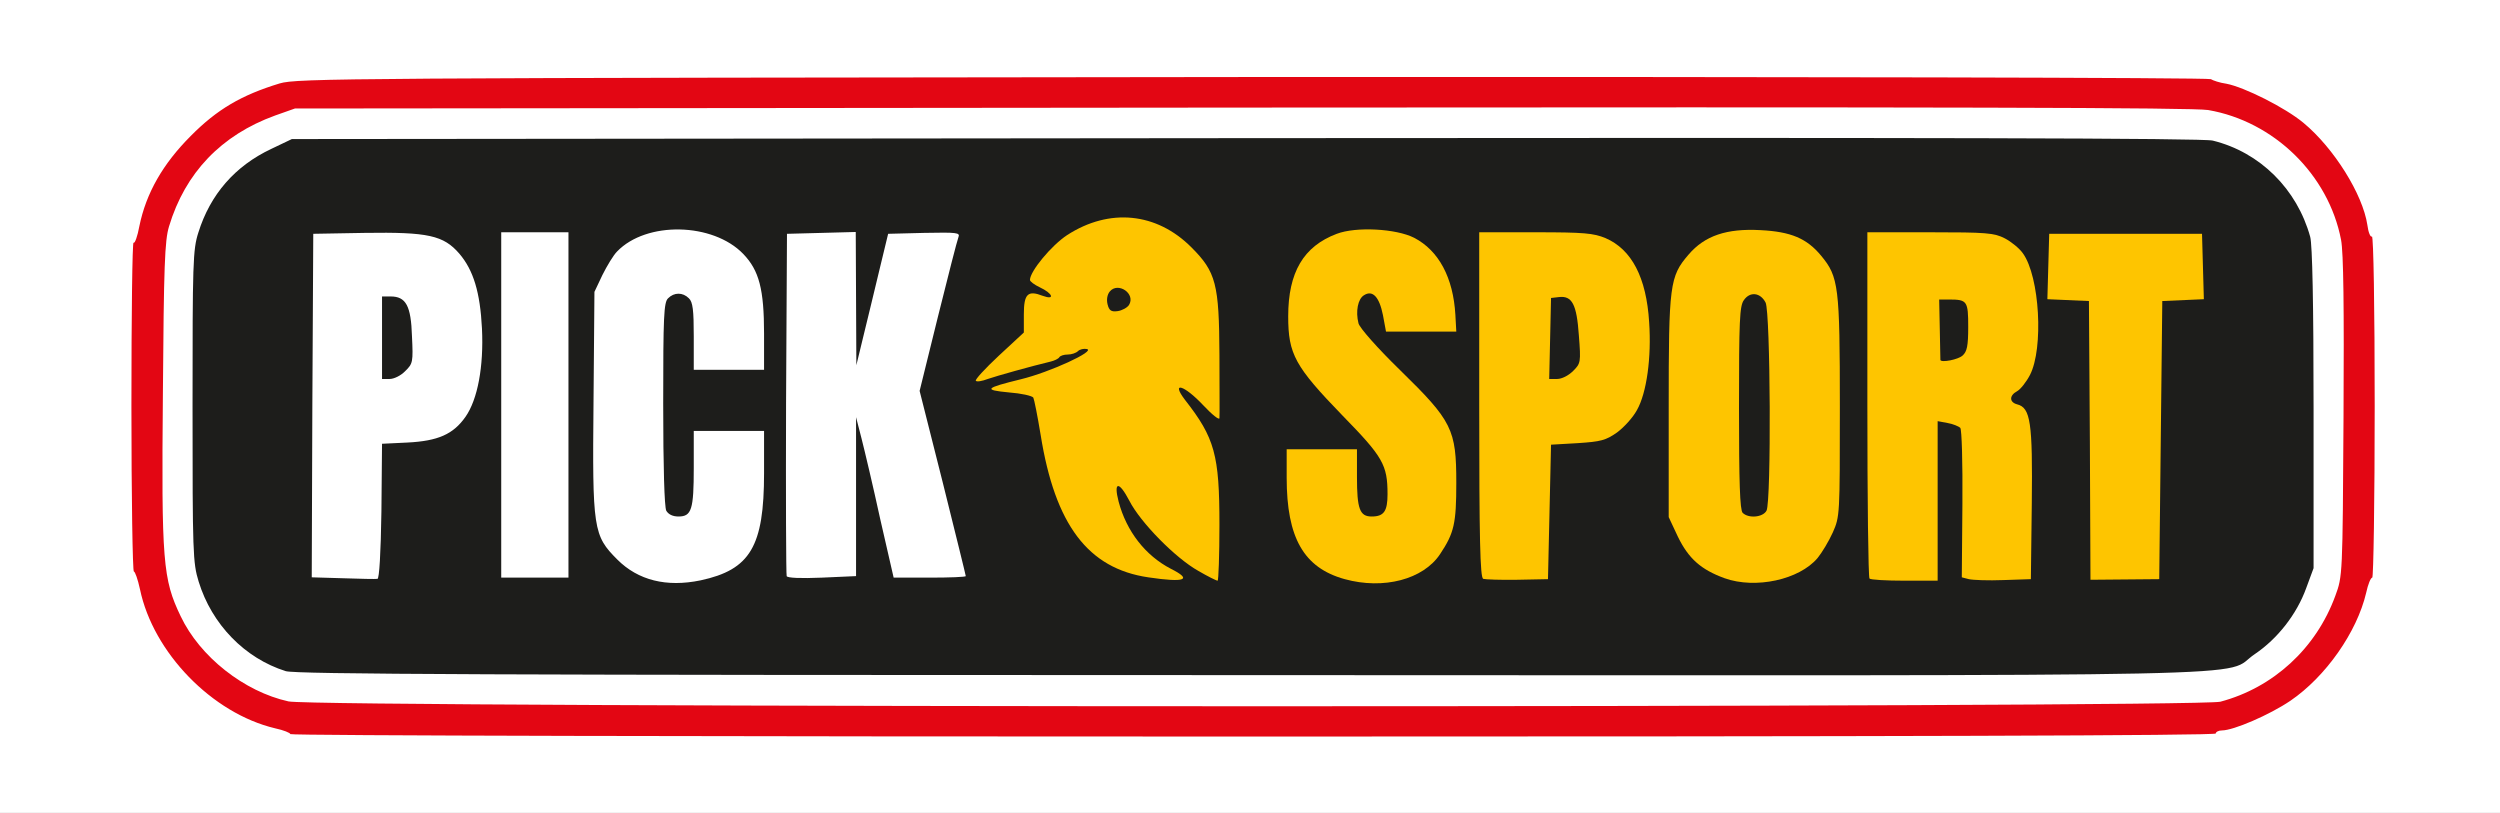
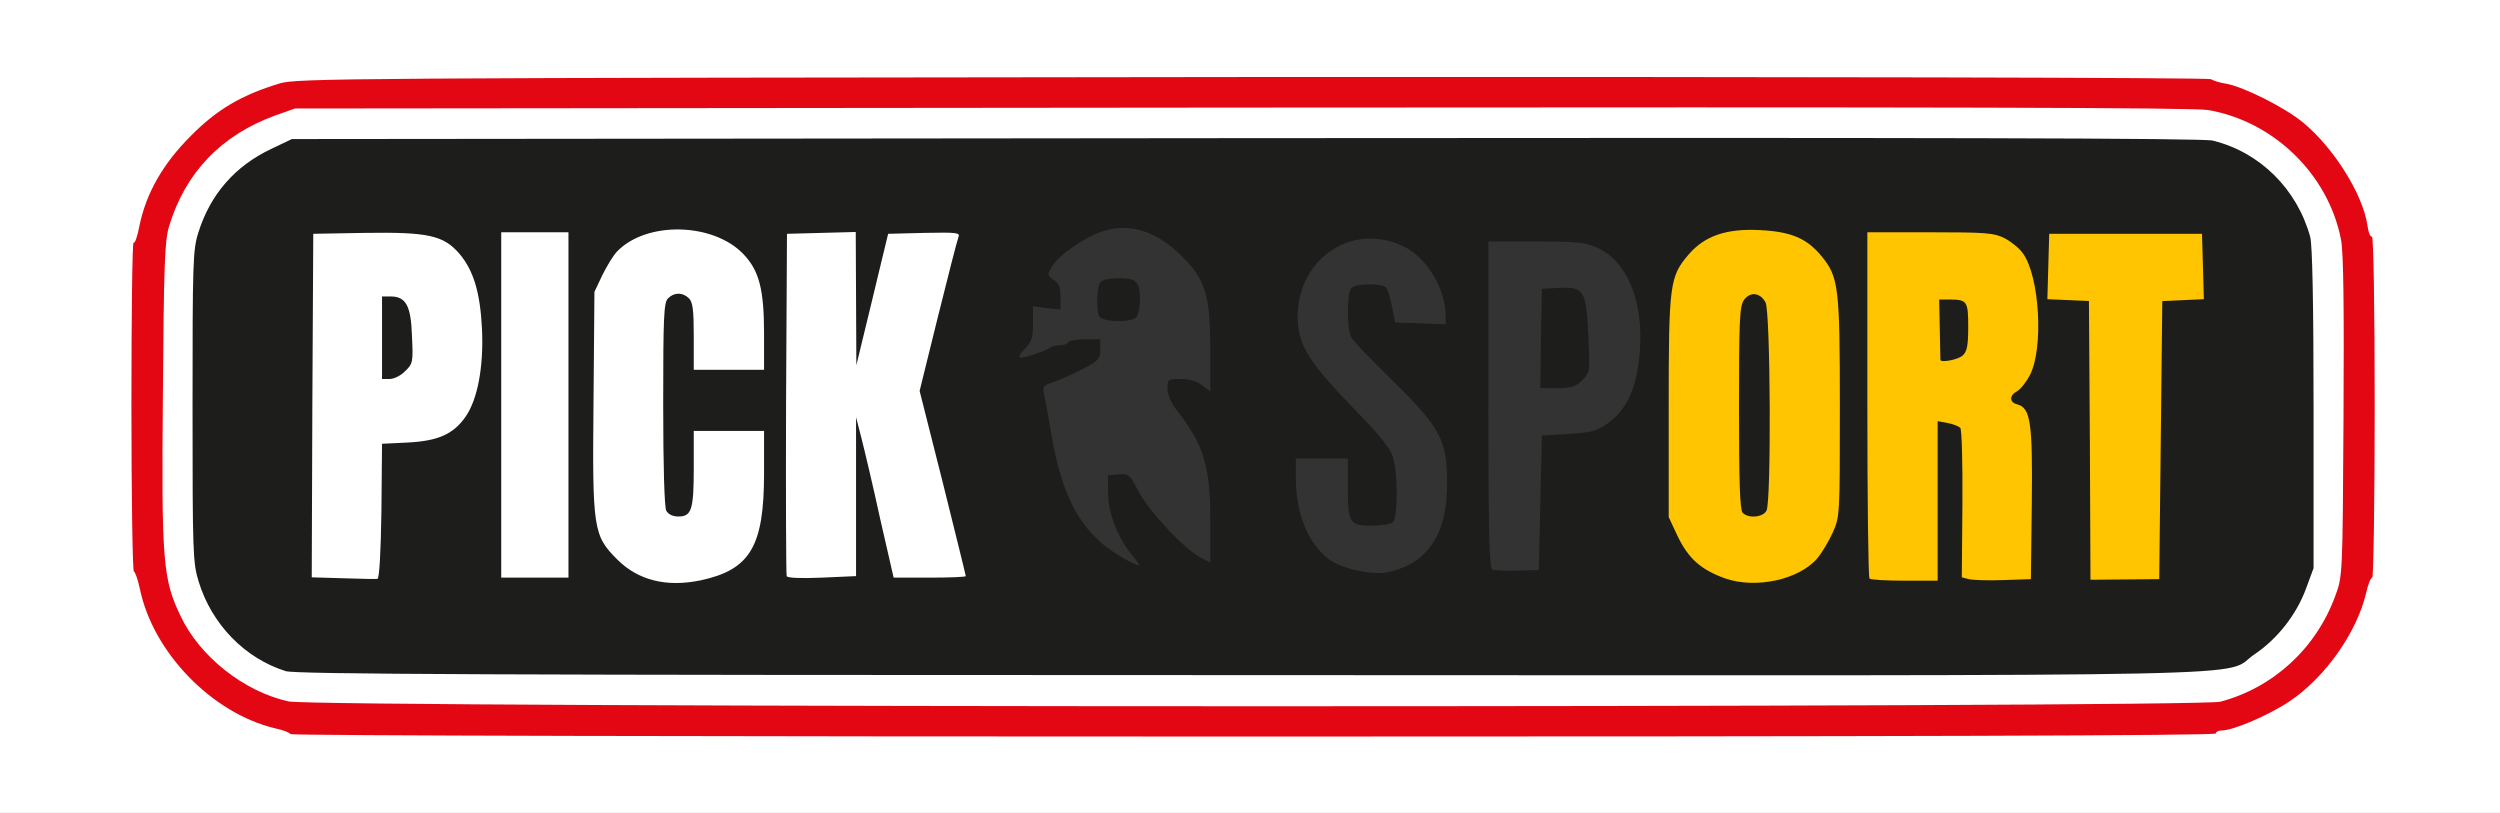
<svg xmlns="http://www.w3.org/2000/svg" version="1.0" width="409px" height="133px" viewBox="0 0 409 133" preserveAspectRatio="xMidYMid meet">
  <rect x="0" y="0" width="409" height="133" fill="#333333" stroke="none" />
  <g fill="#ffffff">
    <path d="M0 66.50 l0 -66.50 204.50 0 204.50 0 0 66.50 0 66.50 -204.50 0 -204.50 0 0 -66.50z m361 52 c0 -0.25 0.45 -0.50 1 -0.50 1.90 0 7.80 -2.55 11.20 -4.85 5.80 -3.95 10.90 -11.25 12.40 -17.65 0.30 -1.40 0.75 -2.50 1 -2.50 0.20 0 0.40 -11.80 0.40 -26.25 0 -14.95 -0.20 -26.25 -0.45 -26.25 -0.25 0 -0.60 -1 -0.75 -2.20 -0.75 -5 -5.45 -12.55 -10.45 -16.70 -3 -2.50 -9.70 -5.85 -12.60 -6.40 -1.10 -0.15 -2.25 -0.55 -2.55 -0.75 -0.30 -0.25 -67.70 -0.40 -155.25 -0.35 -147.35 0.15 -154.85 0.20 -157.70 1.05 -1.65 0.50 -4.70 1.70 -6.75 2.70 -7.60 3.60 -14.65 12.65 -16.15 20.70 -0.35 1.60 -0.75 2.95 -0.95 2.95 -0.25 0 -0.40 11.35 -0.40 25.25 0 13.90 0.20 25.25 0.40 25.25 0.20 0 0.65 1.30 1 2.90 2.15 10.35 11.80 20.30 22.10 22.75 1.40 0.30 2.50 0.75 2.50 0.95 0 0.25 70.20 0.40 156 0.40 103.65 0 156 -0.15 156 -0.50z" />
    <path d="M45.70 116.25 c-7.25 -1.60 -14.50 -7.30 -17.65 -13.95 -2.95 -6.10 -3.15 -8.70 -2.90 -37.95 0.20 -28.35 0.15 -28.15 3.15 -34.25 1.55 -3.20 6.40 -8.25 9.70 -10.20 1.25 -0.70 3.75 -1.85 5.50 -2.50 l3.25 -1.15 156.25 -0.15 c117.95 -0.10 157.10 0 159.75 0.45 10.75 1.80 19.70 10.50 21.75 21.20 0.40 2.10 0.50 11.35 0.40 30.50 l-0.15 27.50 -1.20 3.25 c-3.15 8.60 -10.15 15 -18.80 17.30 -4 1 -314.30 1 -319.05 -0.05z m316.15 -8 c6 -1.80 11.70 -7.30 13.95 -13.55 l1.20 -3.25 0 -24.60 c0 -16.20 -0.20 -25.30 -0.55 -26.60 -2.15 -7.80 -8.20 -13.85 -15.95 -15.75 -1.65 -0.40 -45.15 -0.50 -156.75 -0.40 l-154.50 0.15 -3.35 1.60 c-5.95 2.80 -10 7.45 -11.95 13.70 -0.90 2.80 -0.95 4.95 -0.95 26.95 0 22.50 0.05 24.10 1 27.15 2.15 7 7.55 12.55 14.25 14.65 1.60 0.50 33.80 0.65 156.55 0.65 136.35 0.05 154.80 -0.05 157.05 -0.70z" />
    <path d="M104.50 96.10 c-3.75 -1.10 -6.95 -4.30 -8.15 -8.15 -0.80 -2.55 -0.90 -4.80 -0.75 -22.25 l0.15 -19.45 1.30 -2.75 c2.65 -5.55 5.40 -7.10 12.95 -7.40 6.45 -0.25 10.15 0.90 13.10 3.95 2.75 2.85 3.40 5.70 3.40 14.55 l0 7.40 -7.25 0 -7.25 0 0 -5.35 c0 -3 -0.25 -5.75 -0.50 -6.15 -1.20 -1.85 -1.50 1.15 -1.50 15.75 0 14.60 0.30 17.60 1.50 15.75 0.25 -0.40 0.50 -3.50 0.50 -6.85 l0 -6.15 7.25 0 7.25 0 0 8.40 c0 9.25 -0.50 11.95 -2.75 14.90 -0.70 0.95 -2.15 2.15 -3.15 2.65 -4.20 2.10 -11.15 2.60 -16.10 1.15z" />
    <path d="M54.60 96.15 l-5.10 -0.20 0.10 -29.60 0.15 -29.60 9.95 -0.15 c11.80 -0.15 14.25 0.30 16.80 3.20 1.80 2.10 2.40 3.40 3.30 7.20 0.60 2.70 0.60 2.60 0.65 -3.85 l0.05 -6.65 7 0 7 0 0 29.75 0 29.75 -7 0 -7 0 -0.05 -17.35 c-0.05 -16.20 -0.10 -17.20 -0.75 -14.15 -1.40 6.45 -4.55 9.05 -11.55 9.40 l-4.15 0.20 -0.10 11.10 -0.15 11.05 -2 0.05 c-1.10 0 -4.30 -0.05 -7.15 -0.15z m11.30 -41.30 c-0.15 -1.80 -0.55 -3.20 -1.05 -3.70 -0.80 -0.80 -0.85 -0.55 -0.85 4.10 l0.05 5 1 -1.25 c0.85 -1 1 -1.75 0.85 -4.15z" />
    <path d="M127.20 95.85 c-0.10 -0.35 -0.15 -13.75 -0.10 -29.85 l0.15 -29.25 7.15 -0.15 7.10 -0.15 0.05 4.65 0 4.65 1.10 -4.50 1.10 -4.50 7.40 -0.15 7.35 -0.15 0 1.35 c0 0.70 -1.40 6.90 -3.10 13.75 l-3.05 12.45 3.60 14.35 c1.95 7.95 3.55 15.15 3.55 16.05 l0 1.60 -7.40 0 -7.45 0 -1.55 -6.60 -1.60 -6.65 0.20 6.40 c0.20 4.70 0.10 6.45 -0.35 6.60 -0.35 0.10 -3.60 0.30 -7.25 0.40 -4.85 0.20 -6.70 0.10 -6.90 -0.30z" />
  </g>
  <g fill="#1d1d1b">
    <path d="M46.75 109.80 c-6.70 -2.10 -12.10 -7.65 -14.25 -14.65 -0.95 -3.10 -1 -4.65 -1 -28.65 0 -23.50 0.05 -25.65 0.95 -28.45 1.95 -6.25 6 -10.90 11.95 -13.70 l3.35 -1.60 156 -0.15 c112.70 -0.10 156.60 0 158.25 0.40 7.75 1.90 13.80 7.95 15.95 15.75 0.35 1.30 0.55 10.85 0.55 28.10 l0 26.10 -1.20 3.25 c-1.55 4.30 -4.70 8.30 -8.40 10.80 -5.75 3.85 9.55 3.50 -164.10 3.45 -123.95 0 -156.45 -0.15 -158.05 -0.65z m67.85 -14.85 c8.15 -1.75 10.40 -5.55 10.40 -17.55 l0 -6.90 -5.75 0 -5.75 0 0 6.05 c0 6.80 -0.35 7.95 -2.50 7.95 -0.95 0 -1.65 -0.35 -2 -0.95 -0.30 -0.65 -0.50 -7.05 -0.50 -17.50 0 -14.30 0.10 -16.60 0.80 -17.25 1 -1 2.40 -1 3.40 0 0.65 0.60 0.80 1.95 0.80 6.25 l0 5.45 5.75 0 5.75 0 0 -5.90 c0 -7.25 -0.80 -10.35 -3.40 -13.05 -4.95 -5.15 -15.85 -5.40 -20.65 -0.40 -0.60 0.60 -1.65 2.35 -2.40 3.85 l-1.30 2.75 -0.15 17.95 c-0.20 20.90 -0.05 21.90 3.90 25.85 3.40 3.40 8.05 4.55 13.60 3.40z m-52.20 -11.30 l0.10 -11.05 4.15 -0.20 c5 -0.25 7.50 -1.35 9.50 -4.20 2 -2.85 3 -8.25 2.70 -14.45 -0.30 -5.95 -1.40 -9.55 -3.70 -12.25 -2.60 -3 -5.10 -3.55 -15.45 -3.40 l-8.45 0.15 -0.15 28.10 -0.10 28.10 5.10 0.15 c2.85 0.10 5.40 0.15 5.65 0.10 0.30 0 0.55 -4.20 0.65 -11.05z m77.65 -2.40 l0 -13 0.90 3.50 c0.50 1.95 1.90 7.85 3.05 13.15 l2.20 9.60 5.90 0 c3.25 0 5.90 -0.10 5.90 -0.25 0 -0.15 -1.70 -7 -3.75 -15.25 l-3.80 -15.05 3 -12.15 c1.65 -6.65 3.15 -12.50 3.35 -13 0.30 -0.75 -0.20 -0.80 -5.60 -0.70 l-5.90 0.15 -1.45 6 c-0.80 3.30 -1.95 8.15 -2.60 10.75 l-1.15 4.75 -0.05 -10.90 -0.05 -10.90 -5.60 0.15 -5.65 0.15 -0.15 27.75 c-0.05 15.25 0 28 0.10 28.25 0.10 0.30 2.25 0.40 5.75 0.25 l5.60 -0.25 0 -13z m-47.05 -15 l0 -28.25 -5.50 0 -5.50 0 0 28.25 0 28.25 5.50 0 5.50 0 0 -28.25z m137.80 26 c4.05 -2.35 5.95 -6.60 5.95 -13.25 0 -7 -1.10 -9.05 -8.95 -16.75 -3.40 -3.30 -6.45 -6.50 -6.75 -7.10 -0.75 -1.45 -0.70 -7.30 0.05 -8.05 0.80 -0.80 5.25 -0.80 5.75 0.05 0.20 0.30 0.65 1.75 0.90 3.10 l0.50 2.50 4.15 0.15 4.10 0.15 0 -1.45 c0 -4.25 -3 -9.30 -6.60 -11.15 -8.40 -4.30 -17.55 1.65 -17.60 11.30 0 4.55 1.65 7.30 8.85 14.75 4.65 4.75 6.25 6.75 6.75 8.30 0.80 2.70 0.80 9.80 0 10.60 -0.35 0.35 -1.90 0.60 -3.50 0.60 -3.65 0 -3.90 -0.45 -3.90 -6.45 l0 -4.55 -4.25 0 -4.25 0 0 3.15 c0 6 2 10.80 5.55 13.45 1.85 1.35 6.40 2.40 8.95 2.10 1.25 -0.15 3.15 -0.80 4.30 -1.45z m61.60 0.15 c2.55 -1.25 4.35 -3.30 5.95 -6.80 1.15 -2.60 1.15 -2.90 1.15 -19 0 -18.15 -0.20 -19.85 -3.05 -23.25 -4.60 -5.55 -14.05 -5.65 -18.70 -0.20 -3.05 3.55 -3.25 5.05 -3.25 23.50 l0 16.45 1.50 3.20 c1.75 3.60 3.80 5.45 7.65 6.80 3 1 5.45 0.80 8.75 -0.70z m-40.40 -10.15 l0.25 -11 4.35 -0.25 c3.80 -0.25 4.60 -0.45 6.45 -1.75 2.80 -2.05 4.35 -5 5 -9.65 1.30 -9.25 -1.45 -16.80 -6.90 -19.15 -1.85 -0.80 -3.50 -0.95 -9.95 -0.95 l-7.70 0 0 26.70 c0 20.90 0.15 26.75 0.65 27 0.30 0.10 2.20 0.20 4.10 0.15 l3.50 -0.10 0.25 -11z m63.50 -1.80 l0 -13.05 3 0.20 c1.65 0.10 3.30 0.50 3.65 0.85 0.45 0.45 0.55 3.55 0.45 12.55 l-0.20 11.95 1.20 0.30 c0.65 0.15 2.55 0.25 4.15 0.15 l3 -0.15 0.15 -10.85 c0.15 -11.70 -0.25 -14.20 -2.40 -14.75 -1.45 -0.40 -1.45 -4.35 0 -5.15 2.90 -1.55 4.20 -8.60 2.80 -14.70 -0.95 -4.10 -2.20 -6 -4.80 -7.30 -1.75 -0.90 -3 -1 -10.75 -1 l-8.75 0 0 26.65 c0 14.70 0.15 26.85 0.35 27 0.15 0.20 2.10 0.35 4.25 0.35 l3.90 0 0 -13.05z m36.50 -9.95 l0.25 -22.75 3.40 -0.15 3.40 -0.15 -0.15 -3.85 -0.15 -3.85 -11 0 -11 0 -0.15 3.85 -0.15 3.85 3.40 0.15 3.40 0.15 0.15 22.60 c0.15 25.75 -0.45 23.10 5.10 23 l3.25 -0.10 0.25 -22.75z m-166.65 20.50 c-2.40 -2.85 -4 -6.85 -4.05 -10.15 l-0.05 -3.10 1.75 -0.15 c1.65 -0.15 1.80 0 3.25 2.75 1.60 3.15 7.50 9.50 10.15 10.85 l1.60 0.85 0 -6.95 c0 -8.90 -1.05 -12.30 -5.60 -18.15 -0.85 -1.10 -1.40 -2.45 -1.40 -3.40 0 -1.50 0.05 -1.55 2.20 -1.55 1.45 0 2.60 0.35 3.50 1.05 l1.30 1 0 -7 c0 -8.70 -0.80 -11.30 -4.60 -15.10 -4.05 -4.05 -8.40 -5.50 -12.70 -4.20 -2.95 0.85 -7.50 3.95 -8.60 5.85 -0.80 1.35 -0.80 1.45 0.30 2.20 0.85 0.55 1.10 1.25 1.10 2.80 l0 2.05 -2.25 -0.25 -2.25 -0.30 0 2.80 c0 2.35 -0.20 3 -1.35 4.20 -0.90 0.90 -1.10 1.40 -0.60 1.40 0.90 0 4.30 -1.20 4.75 -1.65 0.20 -0.20 0.90 -0.35 1.50 -0.35 0.65 0 1.30 -0.20 1.45 -0.50 0.15 -0.25 1.40 -0.50 2.80 -0.50 l2.45 0 0 1.70 c0 1.50 -0.25 1.80 -2.85 3.15 -1.60 0.85 -3.75 1.80 -4.75 2.15 -1.60 0.50 -1.85 0.75 -1.65 1.65 0.15 0.60 0.70 3.60 1.20 6.60 1.55 9.10 3.85 14.15 8.15 18 1.60 1.45 5.35 3.70 6.30 3.75 0.10 0 -0.35 -0.65 -1.05 -1.50z" />
    <path d="M62.50 55.25 l0 -6.75 1.40 0 c2.50 0 3.35 1.50 3.50 6.55 0.20 4.15 0.15 4.45 -1.10 5.65 -0.70 0.75 -1.85 1.30 -2.55 1.30 l-1.25 0 0 -6.75z" />
    <path d="M283.60 85.40 c-0.45 -0.45 -0.60 -5.30 -0.60 -18.65 0 -21 -0.10 -20.40 4.15 -20.15 2.15 0.15 2.70 0.35 3.20 1.40 0.80 1.60 0.95 35.55 0.15 37.05 -0.45 0.75 -1.10 0.95 -3.40 0.95 -1.60 0 -3.15 -0.25 -3.50 -0.60z" />
    <path d="M252.10 55.40 l0.15 -8.15 2.80 -0.15 c4.10 -0.20 4.45 0.40 4.80 7.80 0.30 5.95 0.30 6 -1 7.30 -1.10 1.10 -1.75 1.30 -4.10 1.30 l-2.75 0 0.10 -8.10z" />
    <path d="M315.85 60.15 c-0.10 -0.25 -0.20 -3.15 -0.20 -6.50 l0 -6.15 3.10 0 c4.90 0 4.75 -0.20 4.75 6 0 6.50 -0.35 7 -4.65 7 -1.55 0 -2.90 -0.15 -3 -0.35z" />
    <path d="M179.80 51.70 c-0.50 -1.35 -0.35 -4.95 0.30 -5.60 0.35 -0.35 1.65 -0.60 2.90 -0.60 2.90 0 3.50 0.60 3.50 3.50 0 1.25 -0.25 2.55 -0.60 2.90 -0.95 0.95 -5.70 0.80 -6.10 -0.20z" />
  </g>
  <g fill="#fec500">
-     <path d="M220 94.75 c-6.70 -1.85 -9.50 -6.75 -9.50 -16.60 l0 -4.65 5.75 0 5.75 0 0 4.55 c0 5.20 0.45 6.45 2.40 6.45 2 0 2.60 -0.85 2.60 -3.65 0 -4.80 -0.75 -6.10 -7.35 -12.85 -7.80 -8.05 -8.90 -10.05 -8.90 -16.25 0 -7.20 2.50 -11.45 7.95 -13.50 3.15 -1.20 9.70 -0.85 12.65 0.65 4.05 2.10 6.40 6.55 6.75 12.60 l0.15 2.75 -5.75 0 -5.75 0 -0.50 -2.70 c-0.60 -3 -1.70 -4.15 -3.10 -3.25 -1 0.60 -1.40 2.65 -0.90 4.60 0.20 0.75 3.05 4 6.80 7.65 8.55 8.35 9.20 9.70 9.20 18.45 0 6.65 -0.35 8.20 -2.65 11.65 -2.75 4.15 -9.25 5.85 -15.60 4.10z" />
    <path d="M282.15 94.60 c-3.85 -1.40 -5.90 -3.20 -7.65 -6.80 l-1.50 -3.20 0 -17.95 c0 -20.10 0.15 -21.40 3.25 -25 2.65 -3.10 6.25 -4.30 11.75 -4 5 0.25 7.60 1.35 9.95 4.20 2.85 3.45 3.05 4.95 3.05 24.75 0 17.65 0 17.90 -1.15 20.50 -0.65 1.45 -1.80 3.35 -2.50 4.20 -3 3.55 -10.15 5.10 -15.20 3.30z m6.85 -11.05 c0.80 -1.50 0.65 -32.45 -0.15 -34.05 -0.85 -1.65 -2.55 -1.85 -3.55 -0.40 -0.70 0.95 -0.80 3.30 -0.80 17.65 0 12.20 0.15 16.70 0.60 17.15 0.95 0.95 3.30 0.75 3.90 -0.35z" />
-     <path d="M187.85 94.45 c-9.85 -1.45 -15.25 -8.60 -17.60 -23.30 -0.50 -3.05 -1.05 -5.80 -1.20 -6.10 -0.20 -0.30 -2 -0.70 -4 -0.85 -4.20 -0.40 -3.95 -0.70 1.95 -2.15 4.75 -1.15 12.35 -4.65 10.80 -4.95 -0.50 -0.10 -1.15 0.05 -1.45 0.35 -0.30 0.30 -1.05 0.55 -1.65 0.55 -0.65 0 -1.25 0.20 -1.40 0.45 -0.15 0.25 -0.80 0.55 -1.40 0.70 -3.15 0.75 -8.85 2.35 -10.30 2.85 -0.90 0.35 -1.80 0.50 -1.95 0.30 -0.20 -0.15 1.50 -2 3.75 -4.10 l4.10 -3.80 0 -2.95 c0 -3.40 0.65 -4 3.10 -3.05 2.05 0.75 1.65 -0.40 -0.50 -1.40 -0.85 -0.40 -1.60 -0.95 -1.60 -1.20 0 -1.40 3.50 -5.65 6.10 -7.35 6.90 -4.45 14.60 -3.70 20.30 2 4.05 4.05 4.55 6 4.60 17.65 0 5.30 0.05 9.95 0 10.30 0 0.40 -1.20 -0.55 -2.65 -2.10 -3.10 -3.30 -5.35 -4 -3 -0.90 4.90 6.25 5.65 9.05 5.65 20.45 0 5 -0.15 9.15 -0.30 9.15 -0.20 0 -1.60 -0.70 -3.15 -1.60 -3.75 -2.10 -9.50 -7.95 -11.30 -11.50 -1.70 -3.25 -2.60 -3.15 -1.75 0.15 1.30 4.90 4.40 8.85 8.55 11 3.60 1.80 2.35 2.30 -3.70 1.40z m-3.15 -44.55 c1.15 -1.85 -1.80 -3.85 -3.15 -2.20 -0.40 0.50 -0.55 1.30 -0.35 2.10 0.25 1 0.60 1.25 1.65 1.10 0.70 -0.10 1.55 -0.55 1.85 -1z" />
-     <path d="M242.65 94.70 c-0.50 -0.25 -0.65 -6.40 -0.65 -28.50 l0 -28.20 9.20 0 c8 0 9.50 0.15 11.45 0.95 4.30 1.85 6.70 6.45 7.15 13.75 0.40 5.75 -0.40 11.60 -2 14.40 -0.65 1.20 -2.10 2.80 -3.25 3.65 -1.85 1.30 -2.65 1.50 -6.45 1.75 l-4.35 0.25 -0.25 11 -0.25 11 -5 0.10 c-2.75 0.05 -5.30 -0.05 -5.60 -0.15z m14.70 -34 c1.25 -1.25 1.30 -1.40 0.95 -5.85 -0.35 -5.05 -1.10 -6.50 -3.25 -6.25 l-1.30 0.15 -0.15 6.65 -0.15 6.60 1.30 0 c0.75 0 1.85 -0.55 2.60 -1.30z" />
    <path d="M305.85 94.65 c-0.20 -0.15 -0.35 -13 -0.35 -28.50 l0 -28.15 10.25 0 c9.25 0 10.50 0.10 12.25 1 1.05 0.55 2.40 1.65 2.95 2.45 2.75 3.80 3.40 15.55 1.15 19.90 -0.60 1.15 -1.55 2.35 -2.10 2.65 -1.30 0.70 -1.30 1.80 0 2.15 2.20 0.55 2.55 2.95 2.40 16.25 l-0.15 12.35 -4.50 0.15 c-2.45 0.10 -5 0 -5.65 -0.15 l-1.15 -0.30 0.10 -12 c0.05 -6.75 -0.10 -12.20 -0.35 -12.45 -0.25 -0.25 -1.20 -0.65 -2.10 -0.80 l-1.60 -0.30 0 13.05 0 13.05 -5.40 0 c-3 0 -5.60 -0.15 -5.75 -0.35z m15.25 -36.50 c0.70 -0.65 0.90 -1.55 0.90 -4.65 0 -4.25 -0.15 -4.50 -3.15 -4.50 l-1.60 0 0.10 4.85 c0.05 2.70 0.10 4.95 0.10 5.05 0.15 0.45 2.90 -0.05 3.65 -0.75z" />
    <path d="M341.90 72.05 l-0.15 -22.80 -3.40 -0.15 -3.40 -0.15 0.15 -5.35 0.15 -5.35 12.50 0 12.50 0 0.15 5.35 0.15 5.35 -3.40 0.15 -3.40 0.15 -0.25 22.75 -0.25 22.75 -5.60 0.05 -5.65 0.05 -0.10 -22.80z" />
  </g>
  <g fill="#e30613">
    <path d="M47.50 120.10 c0 -0.20 -1.10 -0.65 -2.50 -0.95 -10.30 -2.45 -19.95 -12.40 -22.10 -22.75 -0.35 -1.60 -0.80 -2.90 -1 -2.90 -0.20 0 -0.40 -12.20 -0.40 -27.10 0 -14.90 0.15 -26.90 0.35 -26.70 0.20 0.20 0.65 -1.05 0.95 -2.70 1.10 -5.40 3.85 -10.20 8.40 -14.75 4.30 -4.35 8.30 -6.70 14.55 -8.60 2.85 -0.85 10.40 -0.90 159.20 -1.05 88.40 -0.05 156.45 0.10 156.75 0.35 0.30 0.20 1.45 0.60 2.55 0.75 2.90 0.55 9.60 3.90 12.60 6.40 5 4.15 9.70 11.70 10.45 16.70 0.15 1.20 0.50 2.05 0.75 1.90 0.25 -0.15 0.45 11.55 0.45 27.75 0 15.45 -0.20 28.05 -0.40 28.05 -0.25 0 -0.70 1.10 -1 2.50 -1.50 6.40 -6.60 13.70 -12.40 17.65 -3.40 2.30 -9.30 4.85 -11.20 4.85 -0.55 0 -1 0.25 -1 0.50 0 0.35 -52.85 0.50 -157.50 0.50 -86.60 0 -157.50 -0.15 -157.50 -0.40z m315.75 -5.30 c8.65 -2.30 15.65 -8.70 18.80 -17.30 1.20 -3.25 1.20 -3.25 1.35 -29.25 0.10 -18.05 0 -26.90 -0.40 -29 -2.05 -10.70 -11 -19.40 -21.75 -21.25 -2.65 -0.40 -41.40 -0.50 -158.25 -0.40 l-154.75 0.15 -3.25 1.15 c-8.80 3.20 -14.70 9.35 -17.35 18.15 -0.70 2.30 -0.85 6.45 -1 27.30 -0.25 27.60 0 30.40 2.90 36.45 3.15 6.65 10.40 12.35 17.65 13.95 4.75 1.05 312.05 1.05 316.05 0.05z" />
  </g>
</svg>